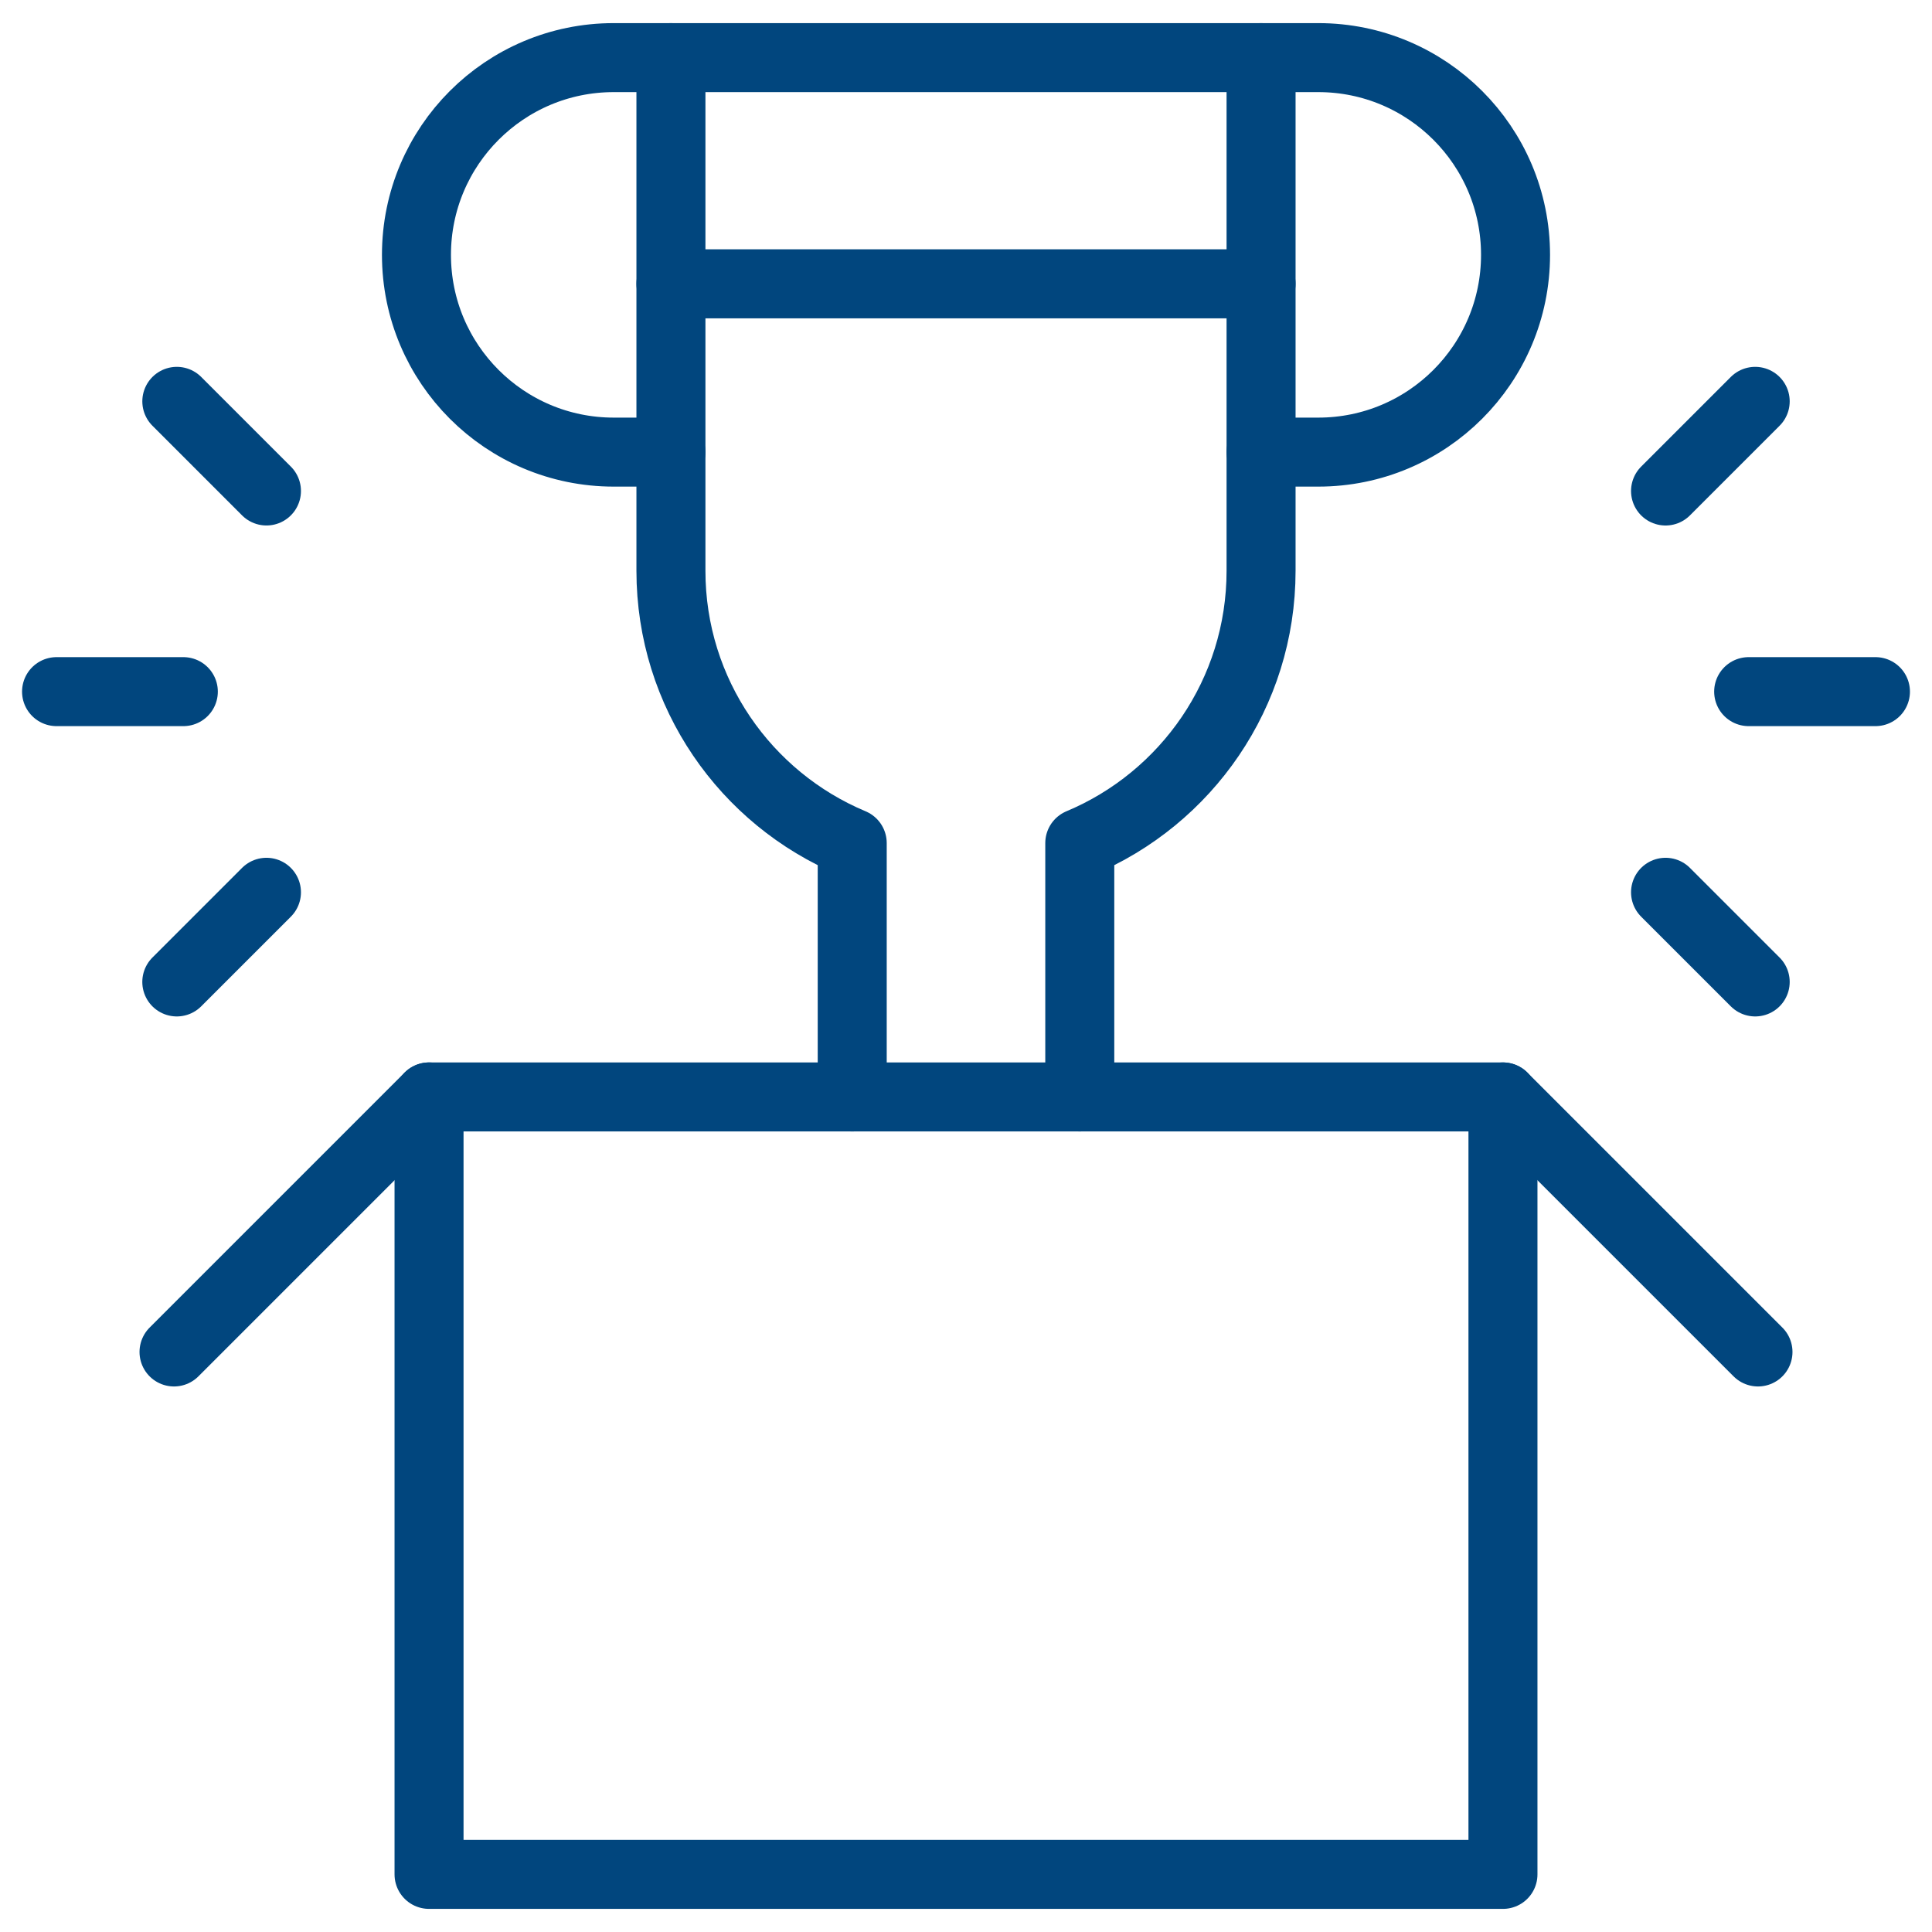
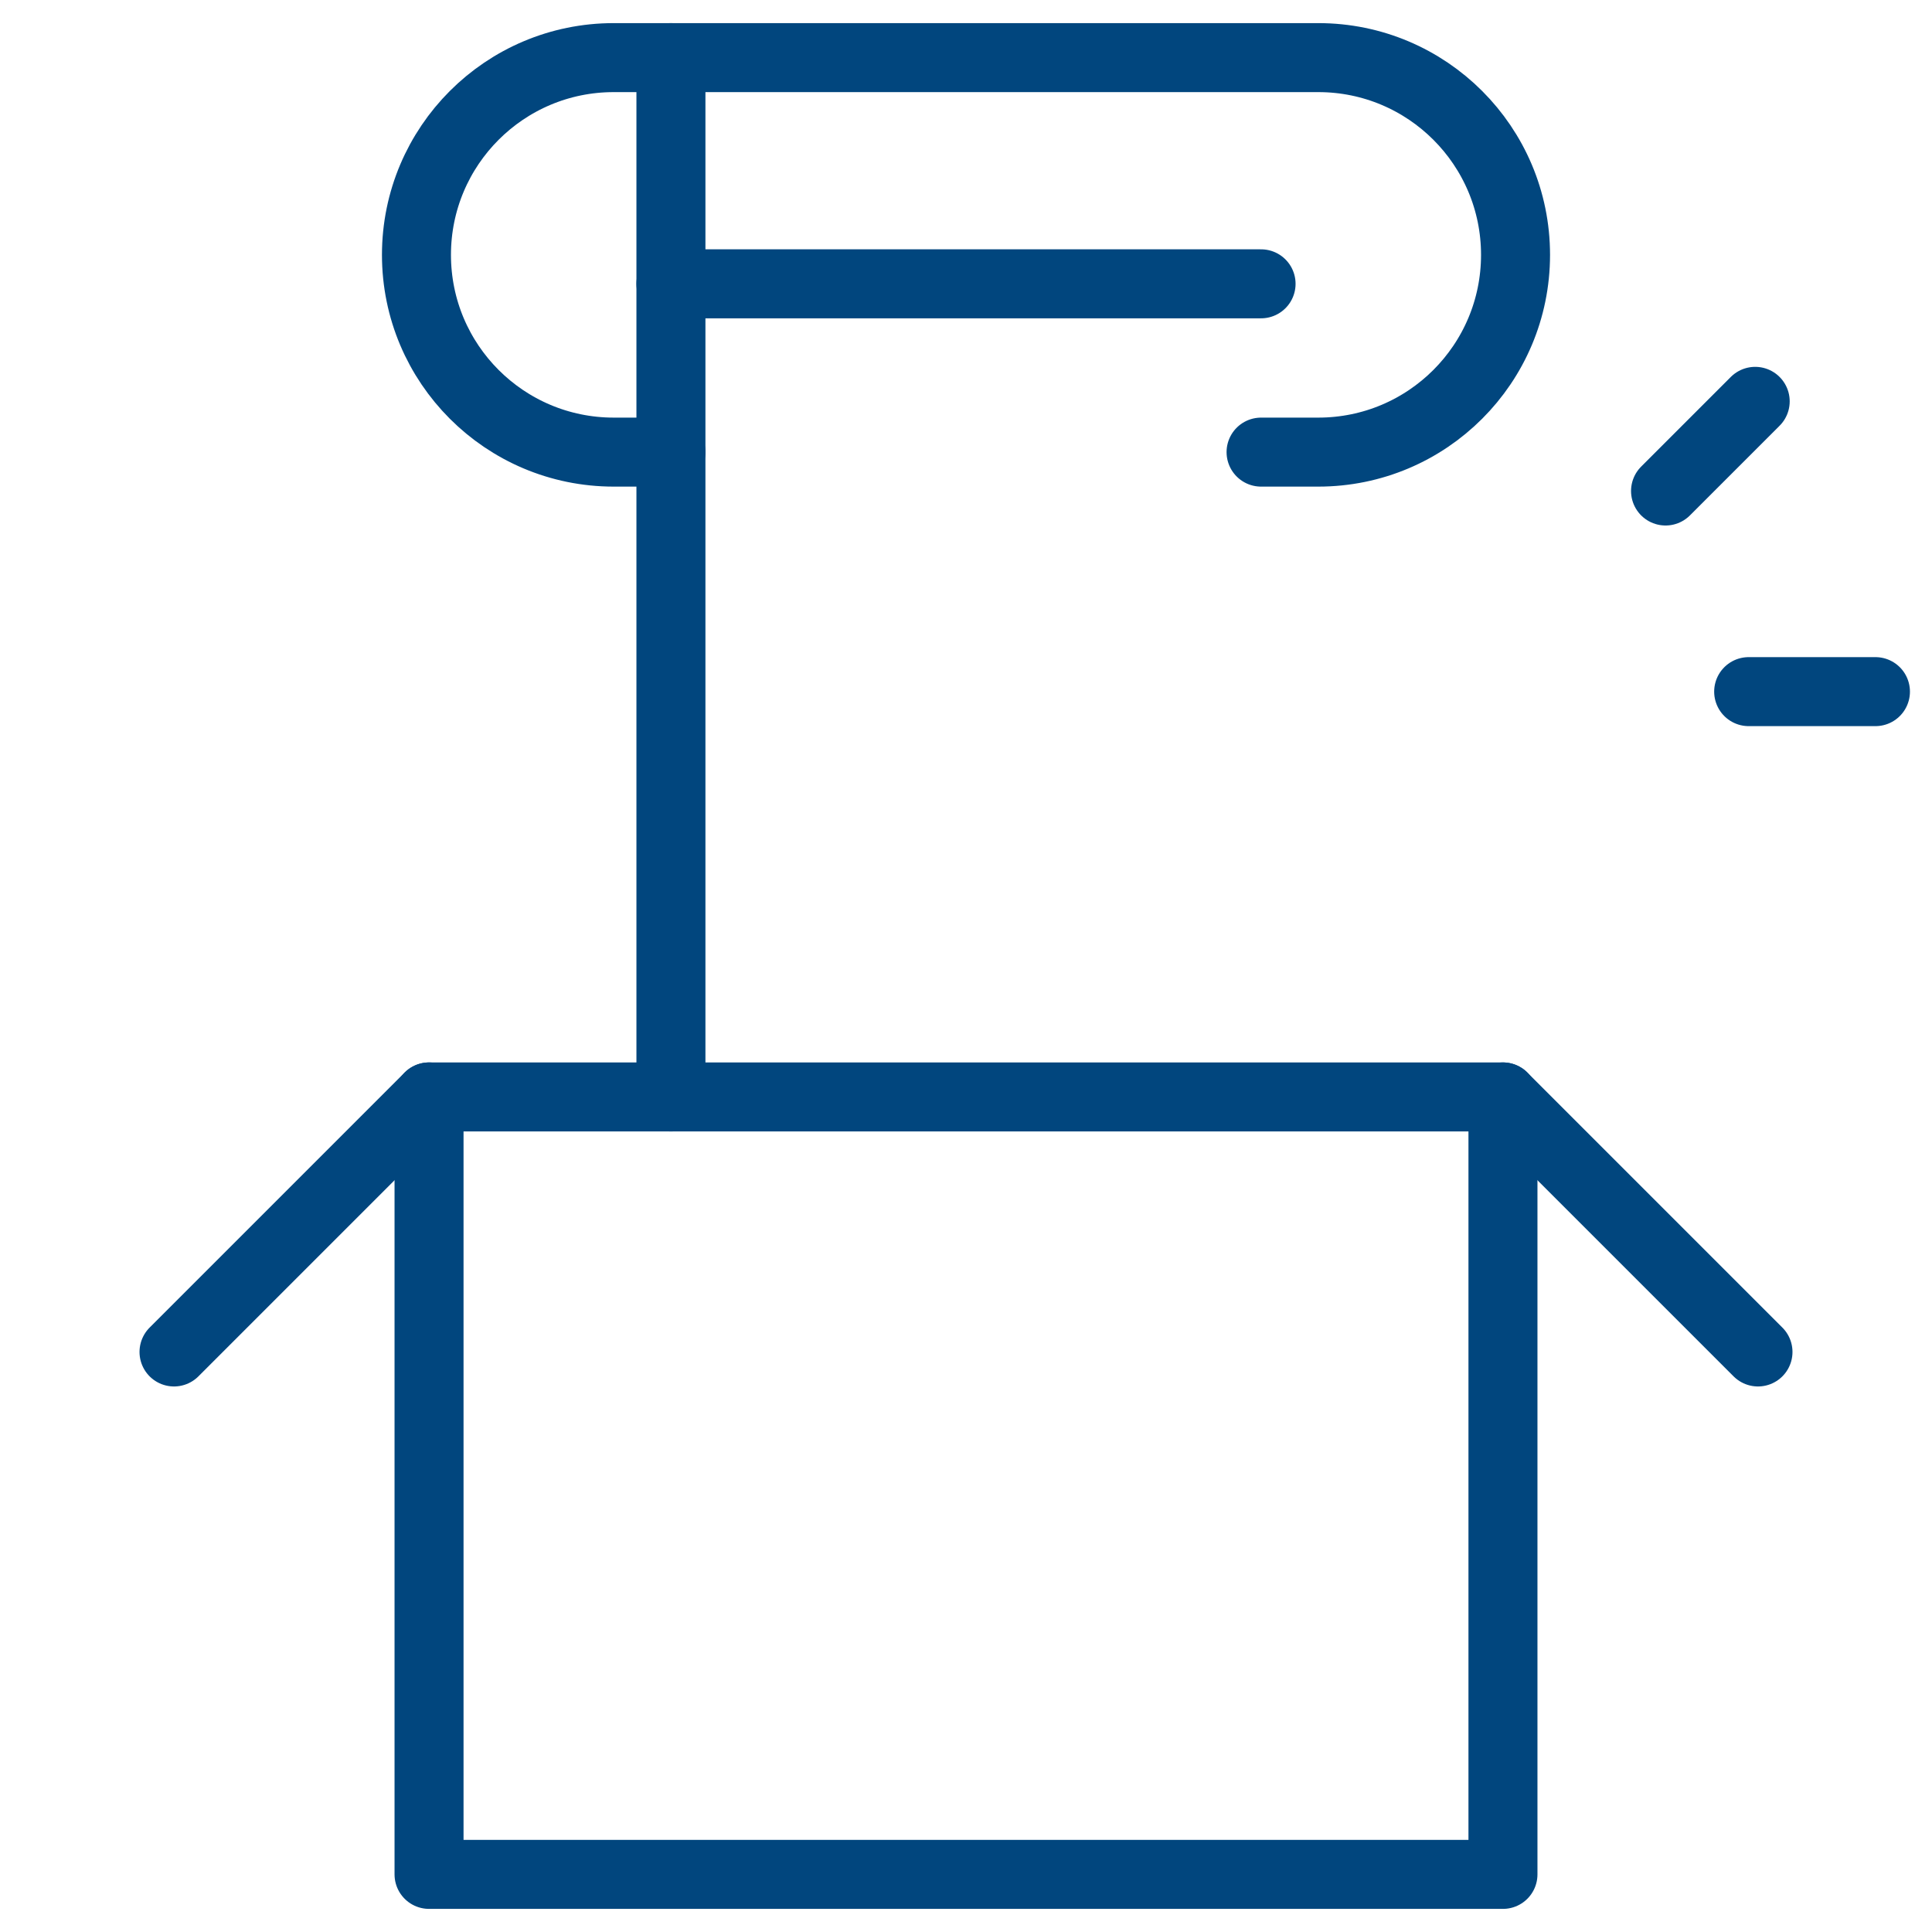
<svg xmlns="http://www.w3.org/2000/svg" width="84" height="84" viewBox="0 0 84 84" fill="none">
  <path d="M65.346 47.693H18.654V81.495H65.346V47.693Z" stroke="#01467E" stroke-width="3" stroke-miterlimit="10" stroke-linecap="round" stroke-linejoin="round" />
  <path d="M18.654 47.693L7.566 58.781" stroke="#01467E" stroke-width="3" stroke-miterlimit="10" stroke-linecap="round" stroke-linejoin="round" />
  <path d="M65.346 47.693L76.434 58.781" stroke="#01467E" stroke-width="3" stroke-miterlimit="10" stroke-linecap="round" stroke-linejoin="round" />
  <path d="M29.171 12.34H54.829" stroke="#01467E" stroke-width="3" stroke-miterlimit="10" stroke-linecap="round" stroke-linejoin="round" />
  <path d="M29.171 19.657H26.683C21.946 19.657 18.107 15.818 18.107 11.081C18.107 6.345 21.946 2.505 26.683 2.505H57.317C62.054 2.505 65.893 6.345 65.893 11.081C65.893 15.818 62.054 19.657 57.317 19.657H54.829" stroke="#01467E" stroke-width="3" stroke-miterlimit="10" stroke-linecap="round" stroke-linejoin="round" />
-   <path d="M46.947 47.693V36.656C51.576 34.719 54.829 30.148 54.829 24.816V2.505" stroke="#01467E" stroke-width="3" stroke-miterlimit="10" stroke-linecap="round" stroke-linejoin="round" />
-   <path d="M29.171 2.505V24.817C29.171 30.148 32.424 34.719 37.053 36.656V47.694" stroke="#01467E" stroke-width="3" stroke-miterlimit="10" stroke-linecap="round" stroke-linejoin="round" />
-   <path d="M11.585 21.347L7.688 17.45" stroke="#01467E" stroke-width="3" stroke-miterlimit="10" stroke-linecap="round" stroke-linejoin="round" />
-   <path d="M7.971 30.071H2.459" stroke="#01467E" stroke-width="3" stroke-miterlimit="10" stroke-linecap="round" stroke-linejoin="round" />
-   <path d="M11.585 38.795L7.687 42.693" stroke="#01467E" stroke-width="3" stroke-miterlimit="10" stroke-linecap="round" stroke-linejoin="round" />
-   <path d="M76.313 42.693L72.415 38.795" stroke="#01467E" stroke-width="3" stroke-miterlimit="10" stroke-linecap="round" stroke-linejoin="round" />
+   <path d="M29.171 2.505V24.817V47.694" stroke="#01467E" stroke-width="3" stroke-miterlimit="10" stroke-linecap="round" stroke-linejoin="round" />
  <path d="M81.541 30.071H76.029" stroke="#01467E" stroke-width="3" stroke-miterlimit="10" stroke-linecap="round" stroke-linejoin="round" />
  <path d="M76.313 17.45L72.415 21.348" stroke="#01467E" stroke-width="3" stroke-miterlimit="10" stroke-linecap="round" stroke-linejoin="round" />
</svg>